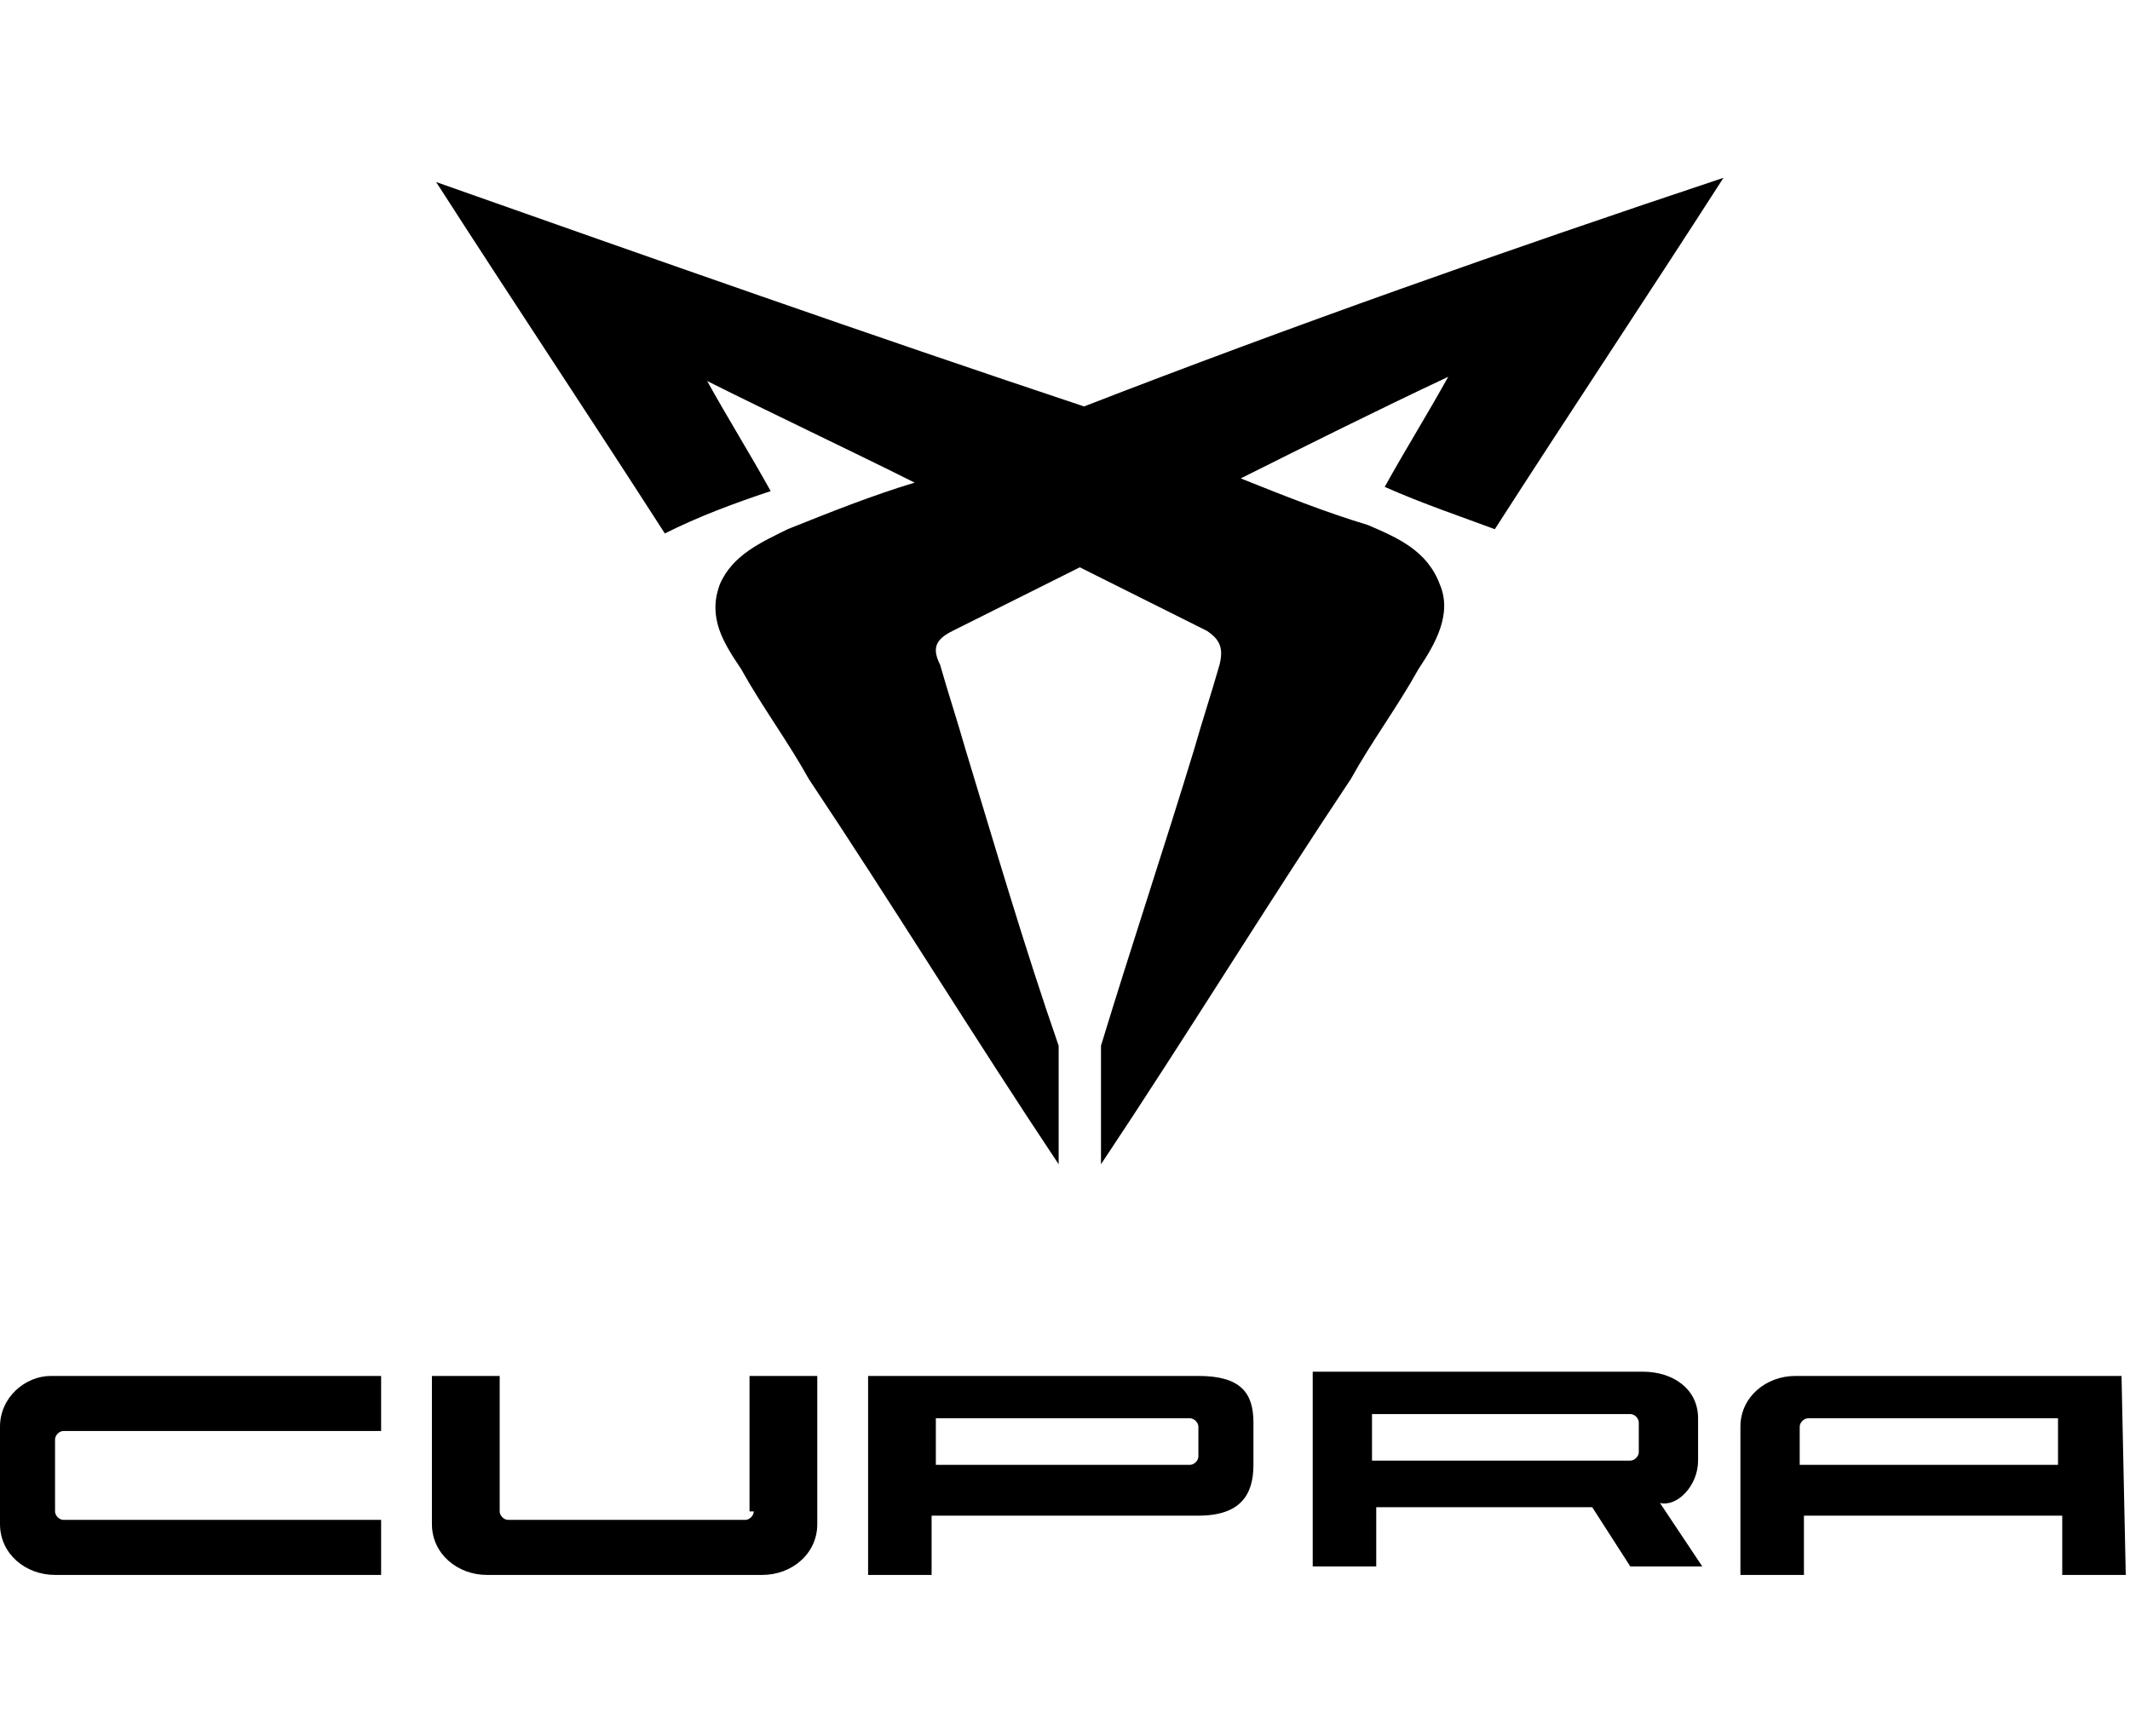
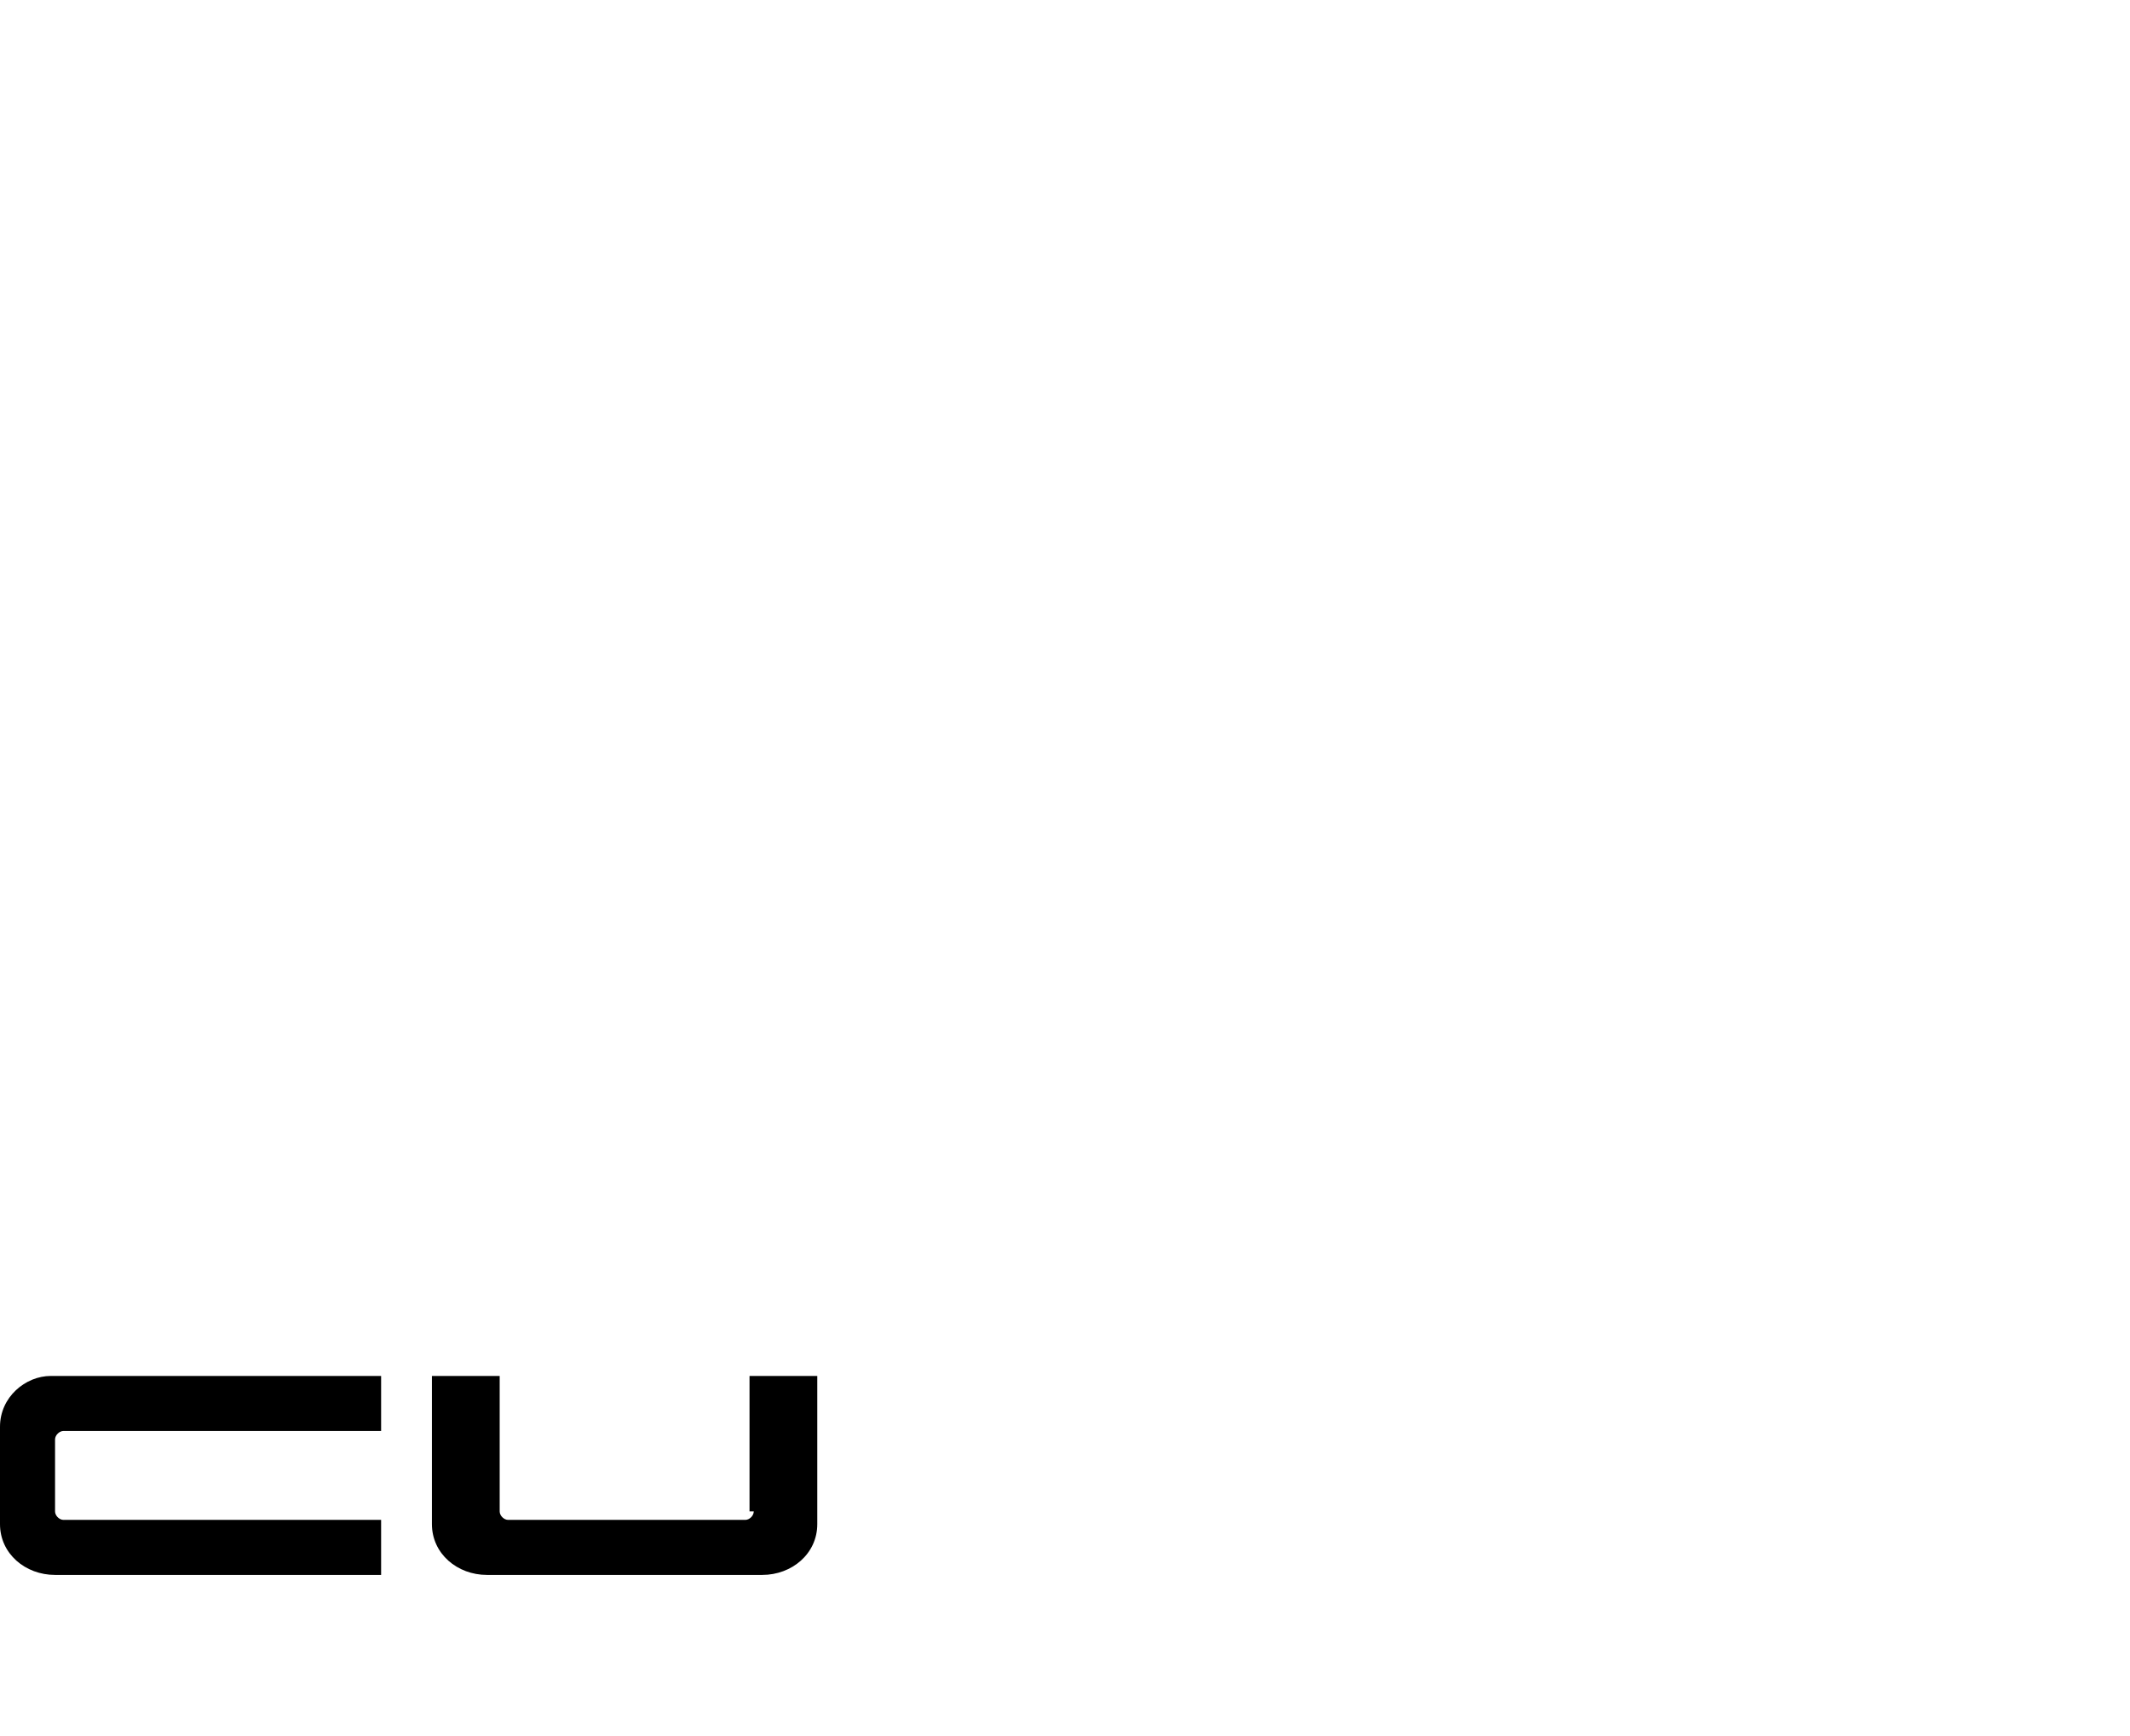
<svg xmlns="http://www.w3.org/2000/svg" version="1.1" id="Capa_1" x="0px" y="0px" viewBox="10 -5 50.3 41" style="enable-background:new 10 -5 50.3 41;" xml:space="preserve">
  <style type="text/css">
	.st0{display:none;}
</style>
  <g id="vorher" class="st0">
</g>
  <g id="Ebene_3" class="st0">
</g>
-   <path d="M50.7-0.8c-1.8,2.8-3.6,5.5-5.4,8.3c-0.8-0.3-1.7-0.6-2.6-1c0.5-0.9,1-1.7,1.5-2.6l0,0c-1.7,0.8-3.3,1.6-4.9,2.4  c1,0.4,2,0.8,3,1.1C43,7.7,43.7,8,44,8.8c0.3,0.7-0.1,1.4-0.5,2c-0.5,0.9-1.1,1.7-1.6,2.6c-2,3-3.9,6.1-5.9,9.1c0-0.9,0-1.9,0-2.8v0  c0.7-2.3,1.5-4.7,2.2-7c0.2-0.7,0.4-1.3,0.6-2c0.1-0.4,0-0.6-0.3-0.8c-1-0.5-2-1-3-1.5c-1,0.5-2,1-3,1.5c-0.4,0.2-0.5,0.4-0.3,0.8  c0.2,0.7,0.4,1.3,0.6,2c0.7,2.3,1.4,4.7,2.2,7l0,0c0,0.9,0,1.9,0,2.8c-2-3-3.9-6.1-5.9-9.1c-0.5-0.9-1.1-1.7-1.6-2.6  c-0.4-0.6-0.8-1.2-0.5-2c0.3-0.7,1-1,1.6-1.3c1-0.4,2-0.8,3-1.1h0c-1.6-0.8-3.3-1.6-4.9-2.4l0,0c0.5,0.9,1,1.7,1.5,2.6  c-0.9,0.3-1.7,0.6-2.5,1c-1.8-2.8-3.6-5.5-5.4-8.3c5.1,1.8,10.2,3.6,15.3,5.3C40.5,2.7,45.6,0.9,50.7-0.8z" />
  <g>
    <path d="M10,28.7V31c0,0.7,0.6,1.2,1.3,1.2H19v-1.3h-7.5c-0.1,0-0.2-0.1-0.2-0.2V29c0-0.1,0.1-0.2,0.2-0.2H19v-1.3h-7.8   C10.6,27.5,10,28,10,28.7z" />
    <path d="M27.8,30.7c0,0.1-0.1,0.2-0.2,0.2H22c-0.1,0-0.2-0.1-0.2-0.2v-3.2h-1.6V31c0,0.7,0.6,1.2,1.3,1.2H28c0.7,0,1.3-0.5,1.3-1.2   v-3.5h-1.6V30.7z" />
-     <path d="M60.1,27.5h-7.7c-0.7,0-1.3,0.5-1.3,1.2l0,3.5h1.5v-1.4h6.1v1.4h1.5L60.1,27.5C60.2,27.5,60.2,27.5,60.1,27.5z M58.7,29.6   c-0.7,0-1.5,0-2.4,0l-0.2,0c-0.4,0-0.8,0-1.2,0l-0.2,0c0,0-0.1,0-0.1,0l-1.1,0c0,0-0.1,0-0.1,0l-0.1,0c-0.5,0-0.8,0-0.8,0v-0.9   c0-0.1,0.1-0.2,0.2-0.2h5.9V29.6z" />
-     <path d="M38.3,27.5h-7.8v4.7H32v-1.4h6.3c1,0,1.3-0.5,1.3-1.2v-1C39.6,27.9,39.3,27.5,38.3,27.5z M38.3,29.4c0,0.1-0.1,0.2-0.2,0.2   h-6v-1.1h6c0.1,0,0.2,0.1,0.2,0.2V29.4z" />
-     <path d="M50.1,29.5v-1c0-0.7-0.6-1.1-1.3-1.1h-7.8l0,4.6l1.5,0v-1.4h5.1l0.9,1.4h1.7l-1-1.5C49.6,30.6,50.1,30.1,50.1,29.5z    M48.7,29.3c0,0.1-0.1,0.2-0.2,0.2h-6.1v-1.1h6.1c0.1,0,0.2,0.1,0.2,0.2V29.3z" />
  </g>
</svg>